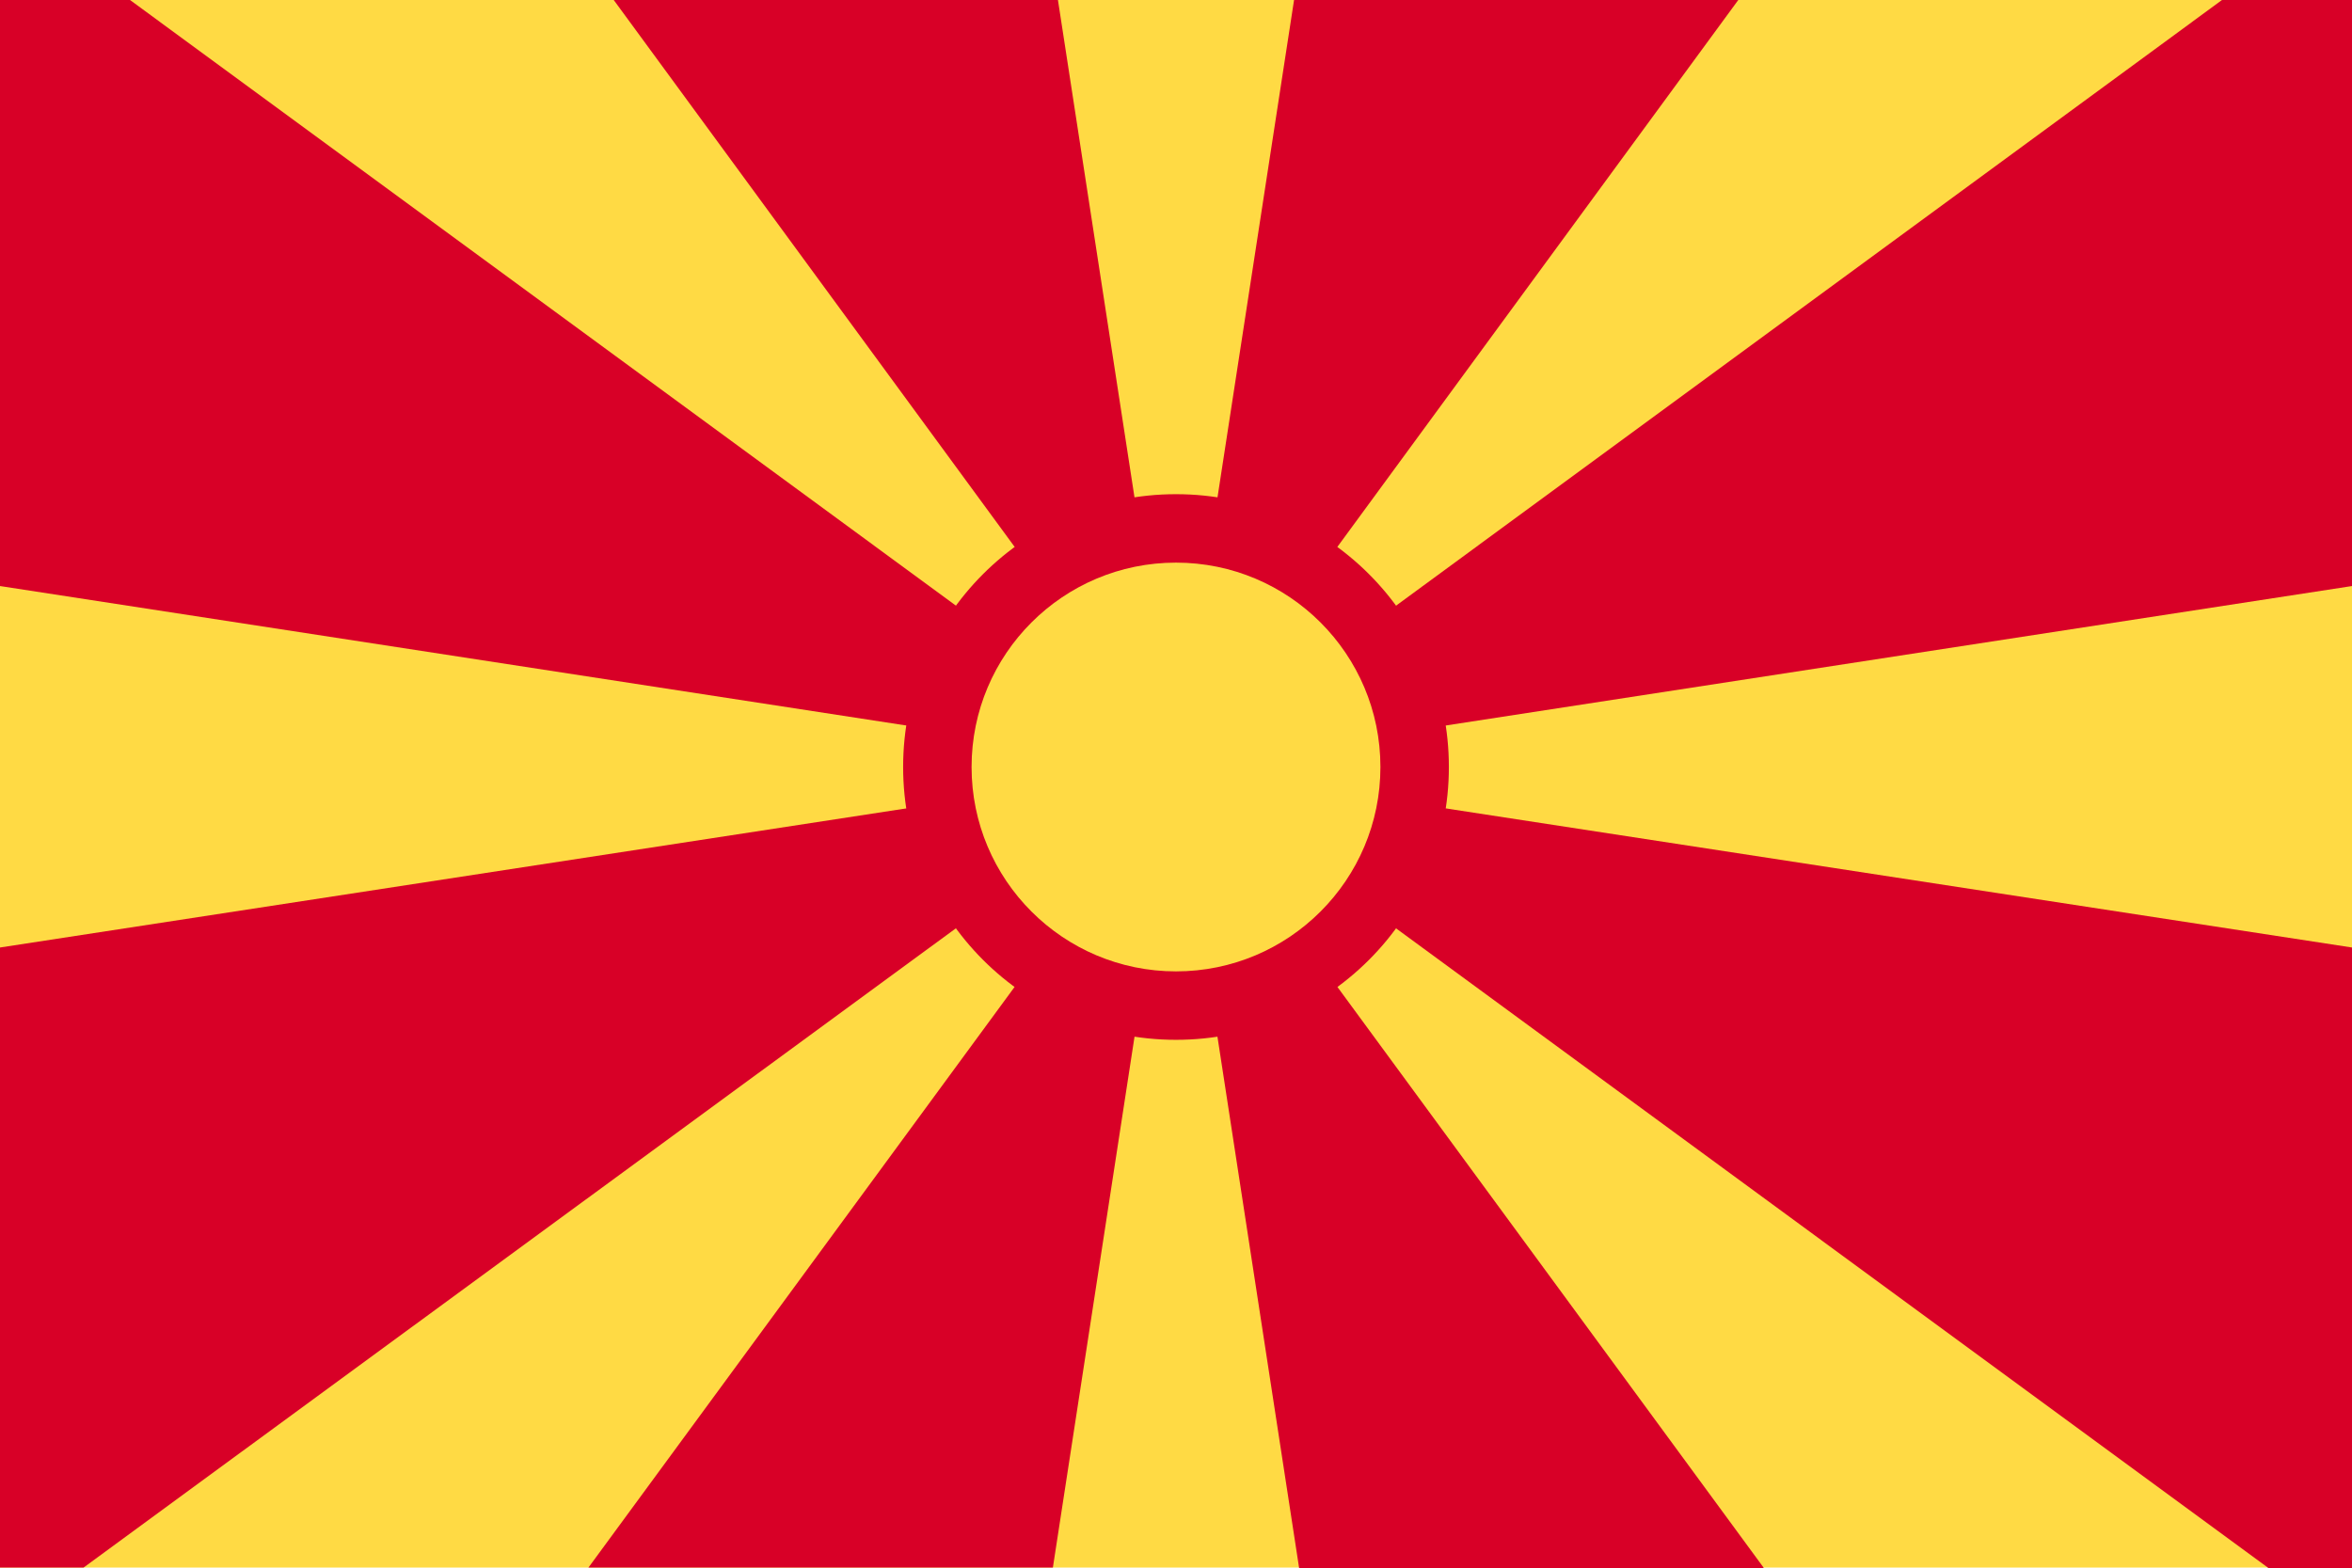
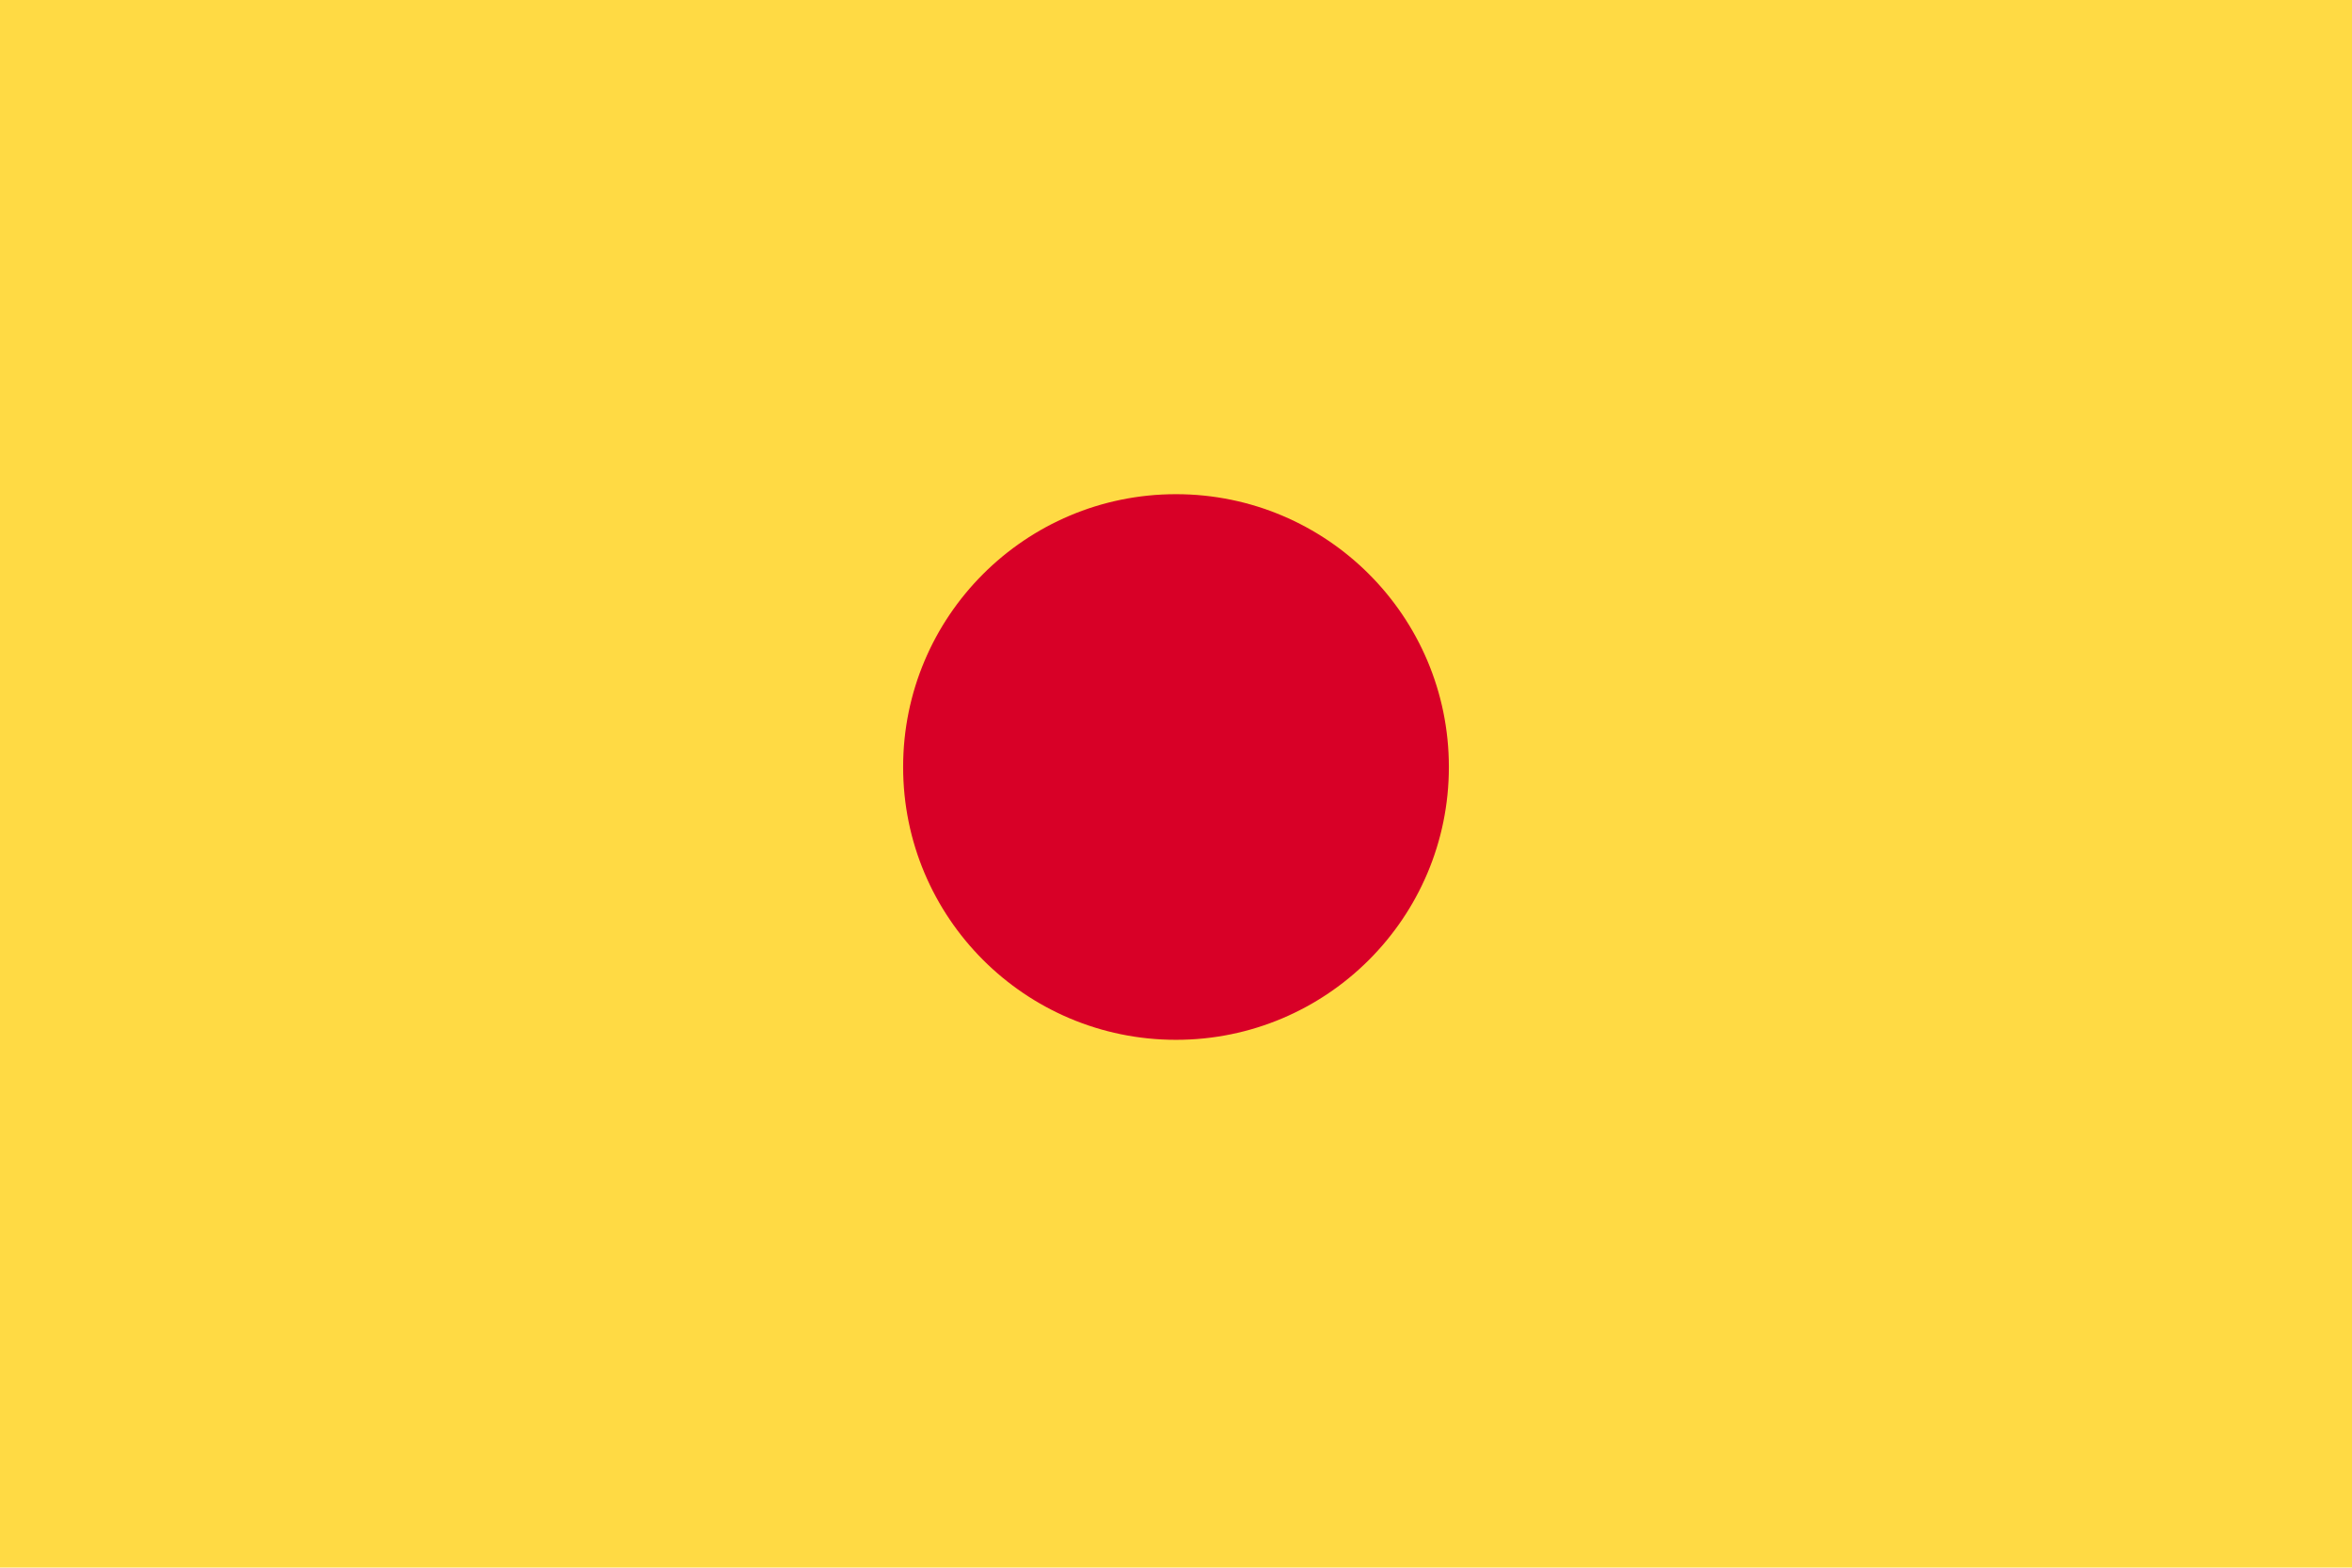
<svg xmlns="http://www.w3.org/2000/svg" viewBox="0 0 512 341.3" enable-background="new 0 0 512 341.3">
  <style type="text/css">.st0{fill:#FFDA44;} .st1{fill:#D80027;}</style>
  <path class="st0" d="M0 0h512v341.3h-512v-341.3z" />
-   <path class="st1" d="M383.9 341.3l-127.9-174.3 26.8 174.4h101.1zm-250.3-341.3l122.4 167-25.7-167h-96.7zm95.6 341.3l26.8-174.3-127.9 174.3h101.1zm-229.2-341.3v127.6l256 39.4-227.7-167h-28.3zm0 341.3h18.2l237.8-174.3-256 39.3v135zm256-174.3l256-39.4v-127.6h-28.3l-227.7 167zm25.7-167l-25.7 167 122.4-167h-96.7zm230.3 341.3v-135l-256-39.3 237.8 174.4h18.2z" />
  <circle class="st1" cx="256" cy="167" r="59.4" />
-   <circle class="st0" cx="256" cy="167" r="44.5" />
</svg>